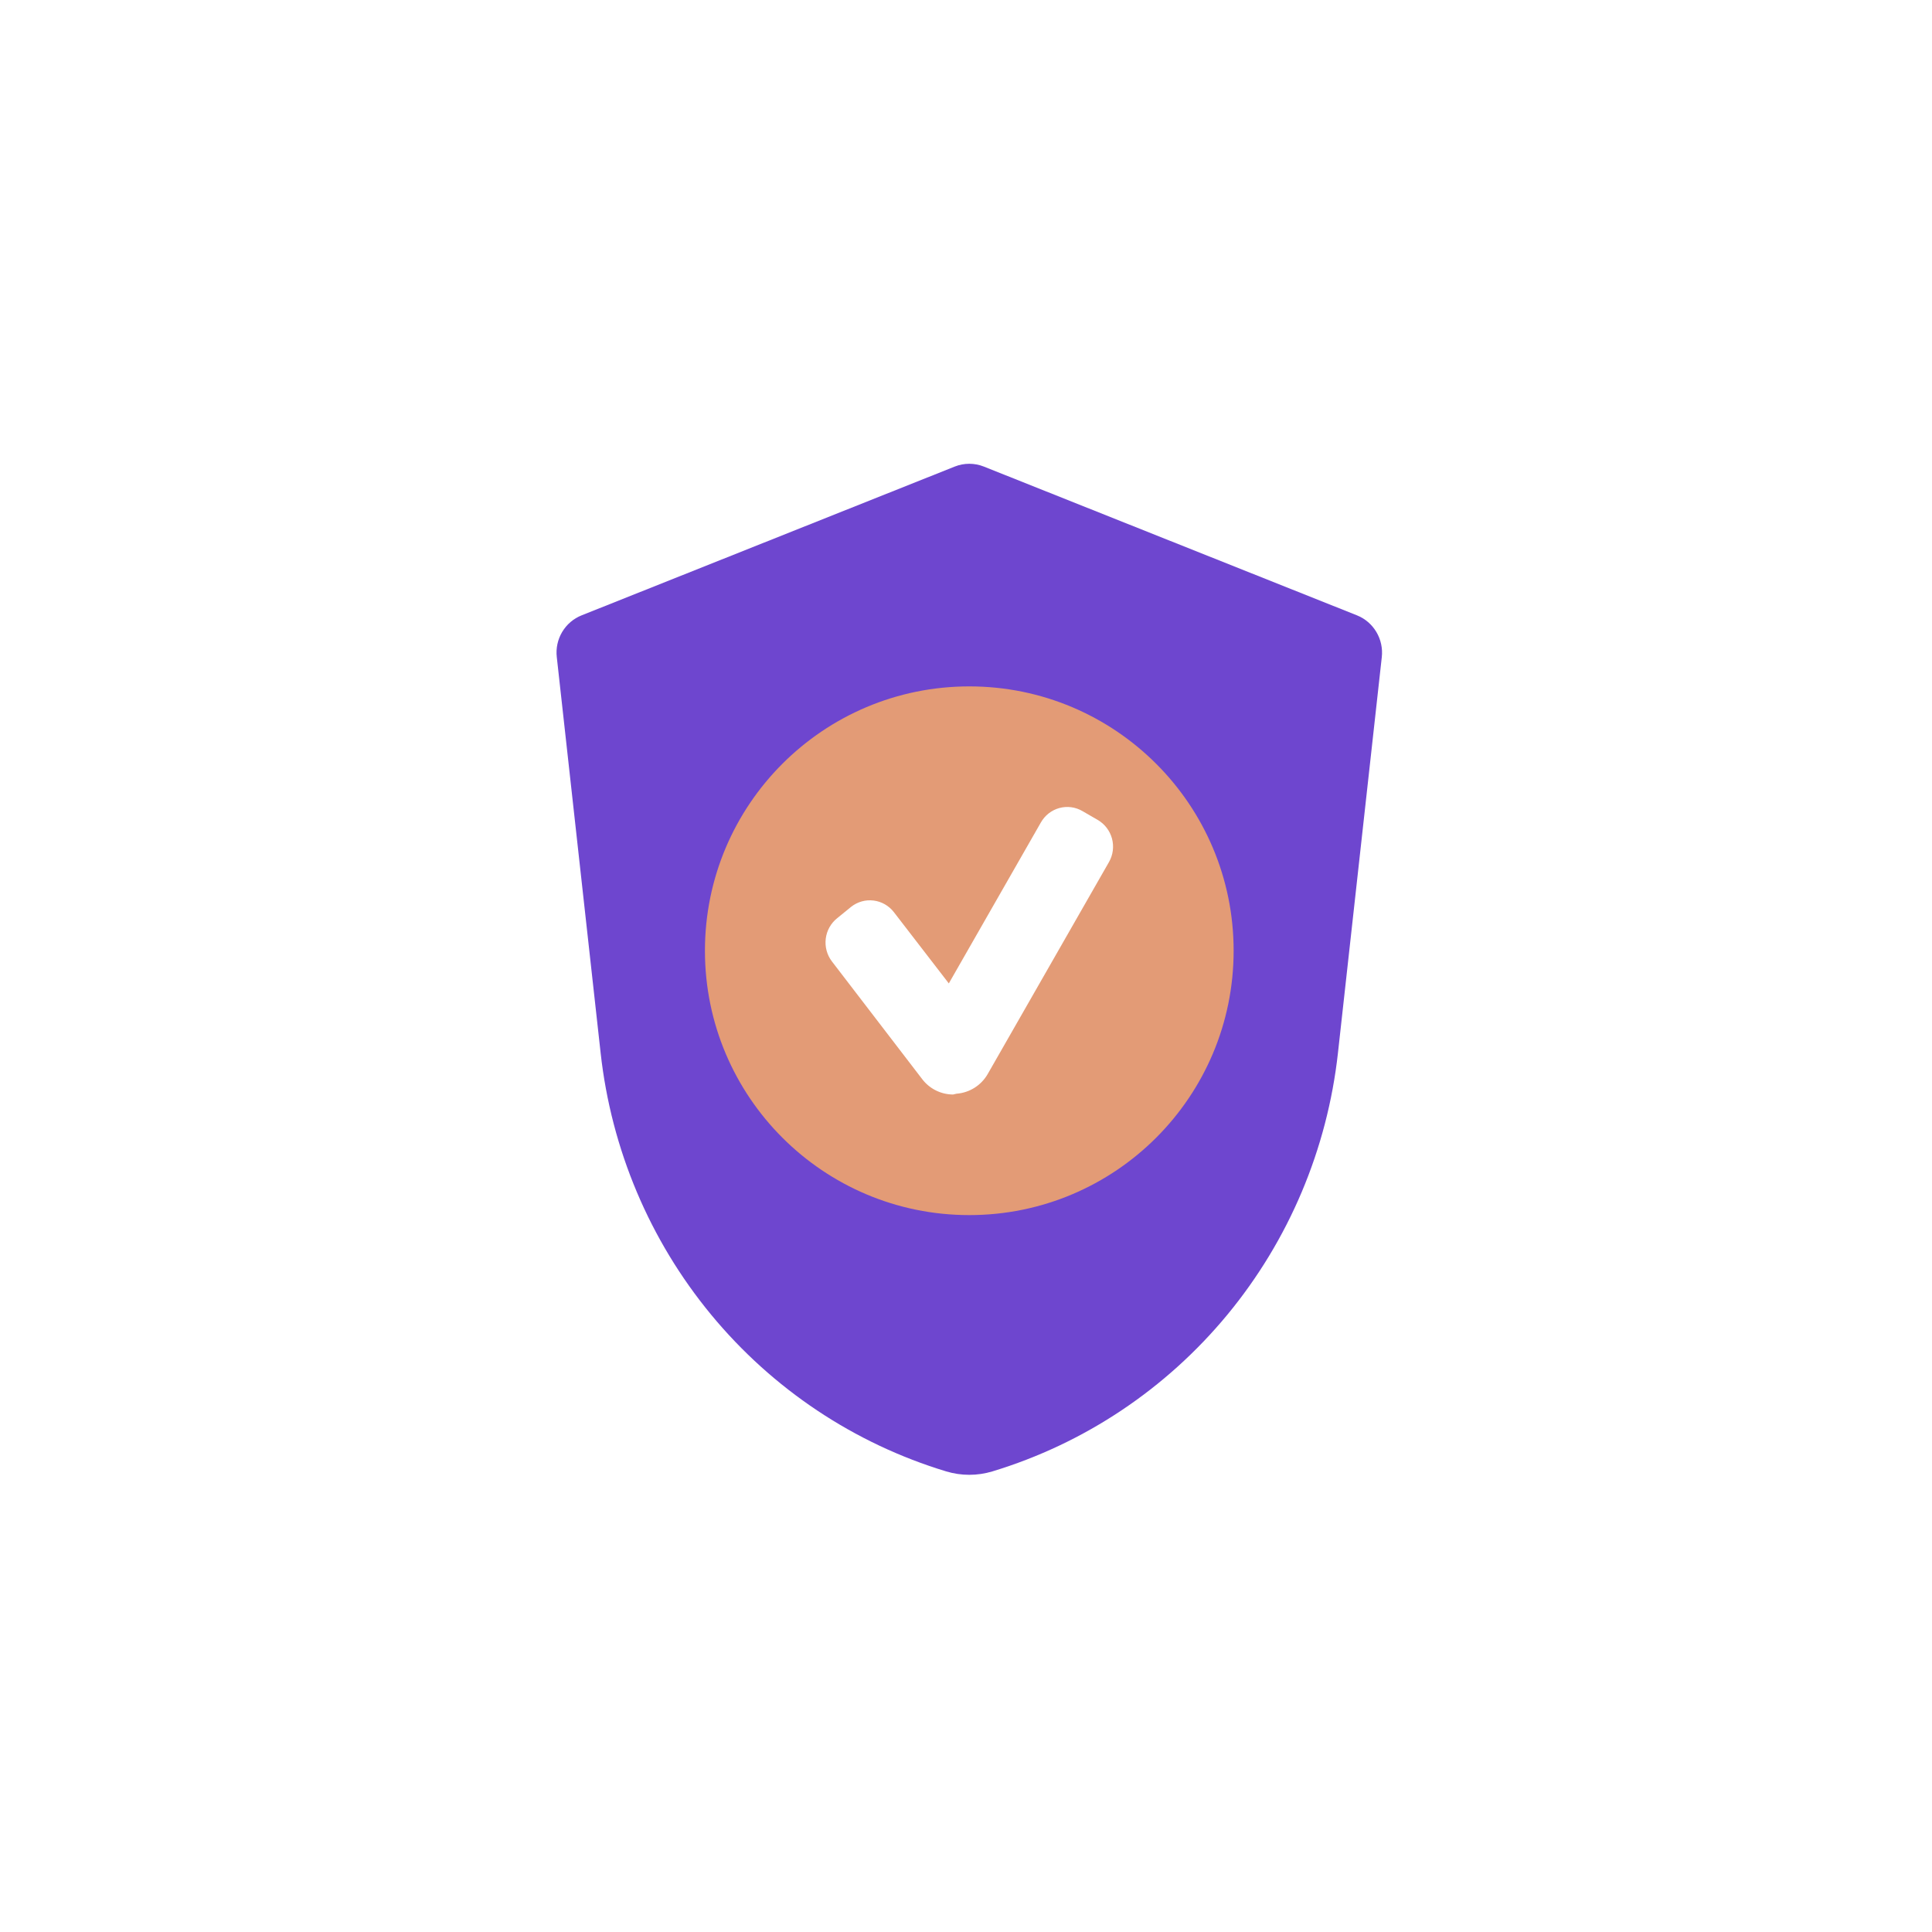
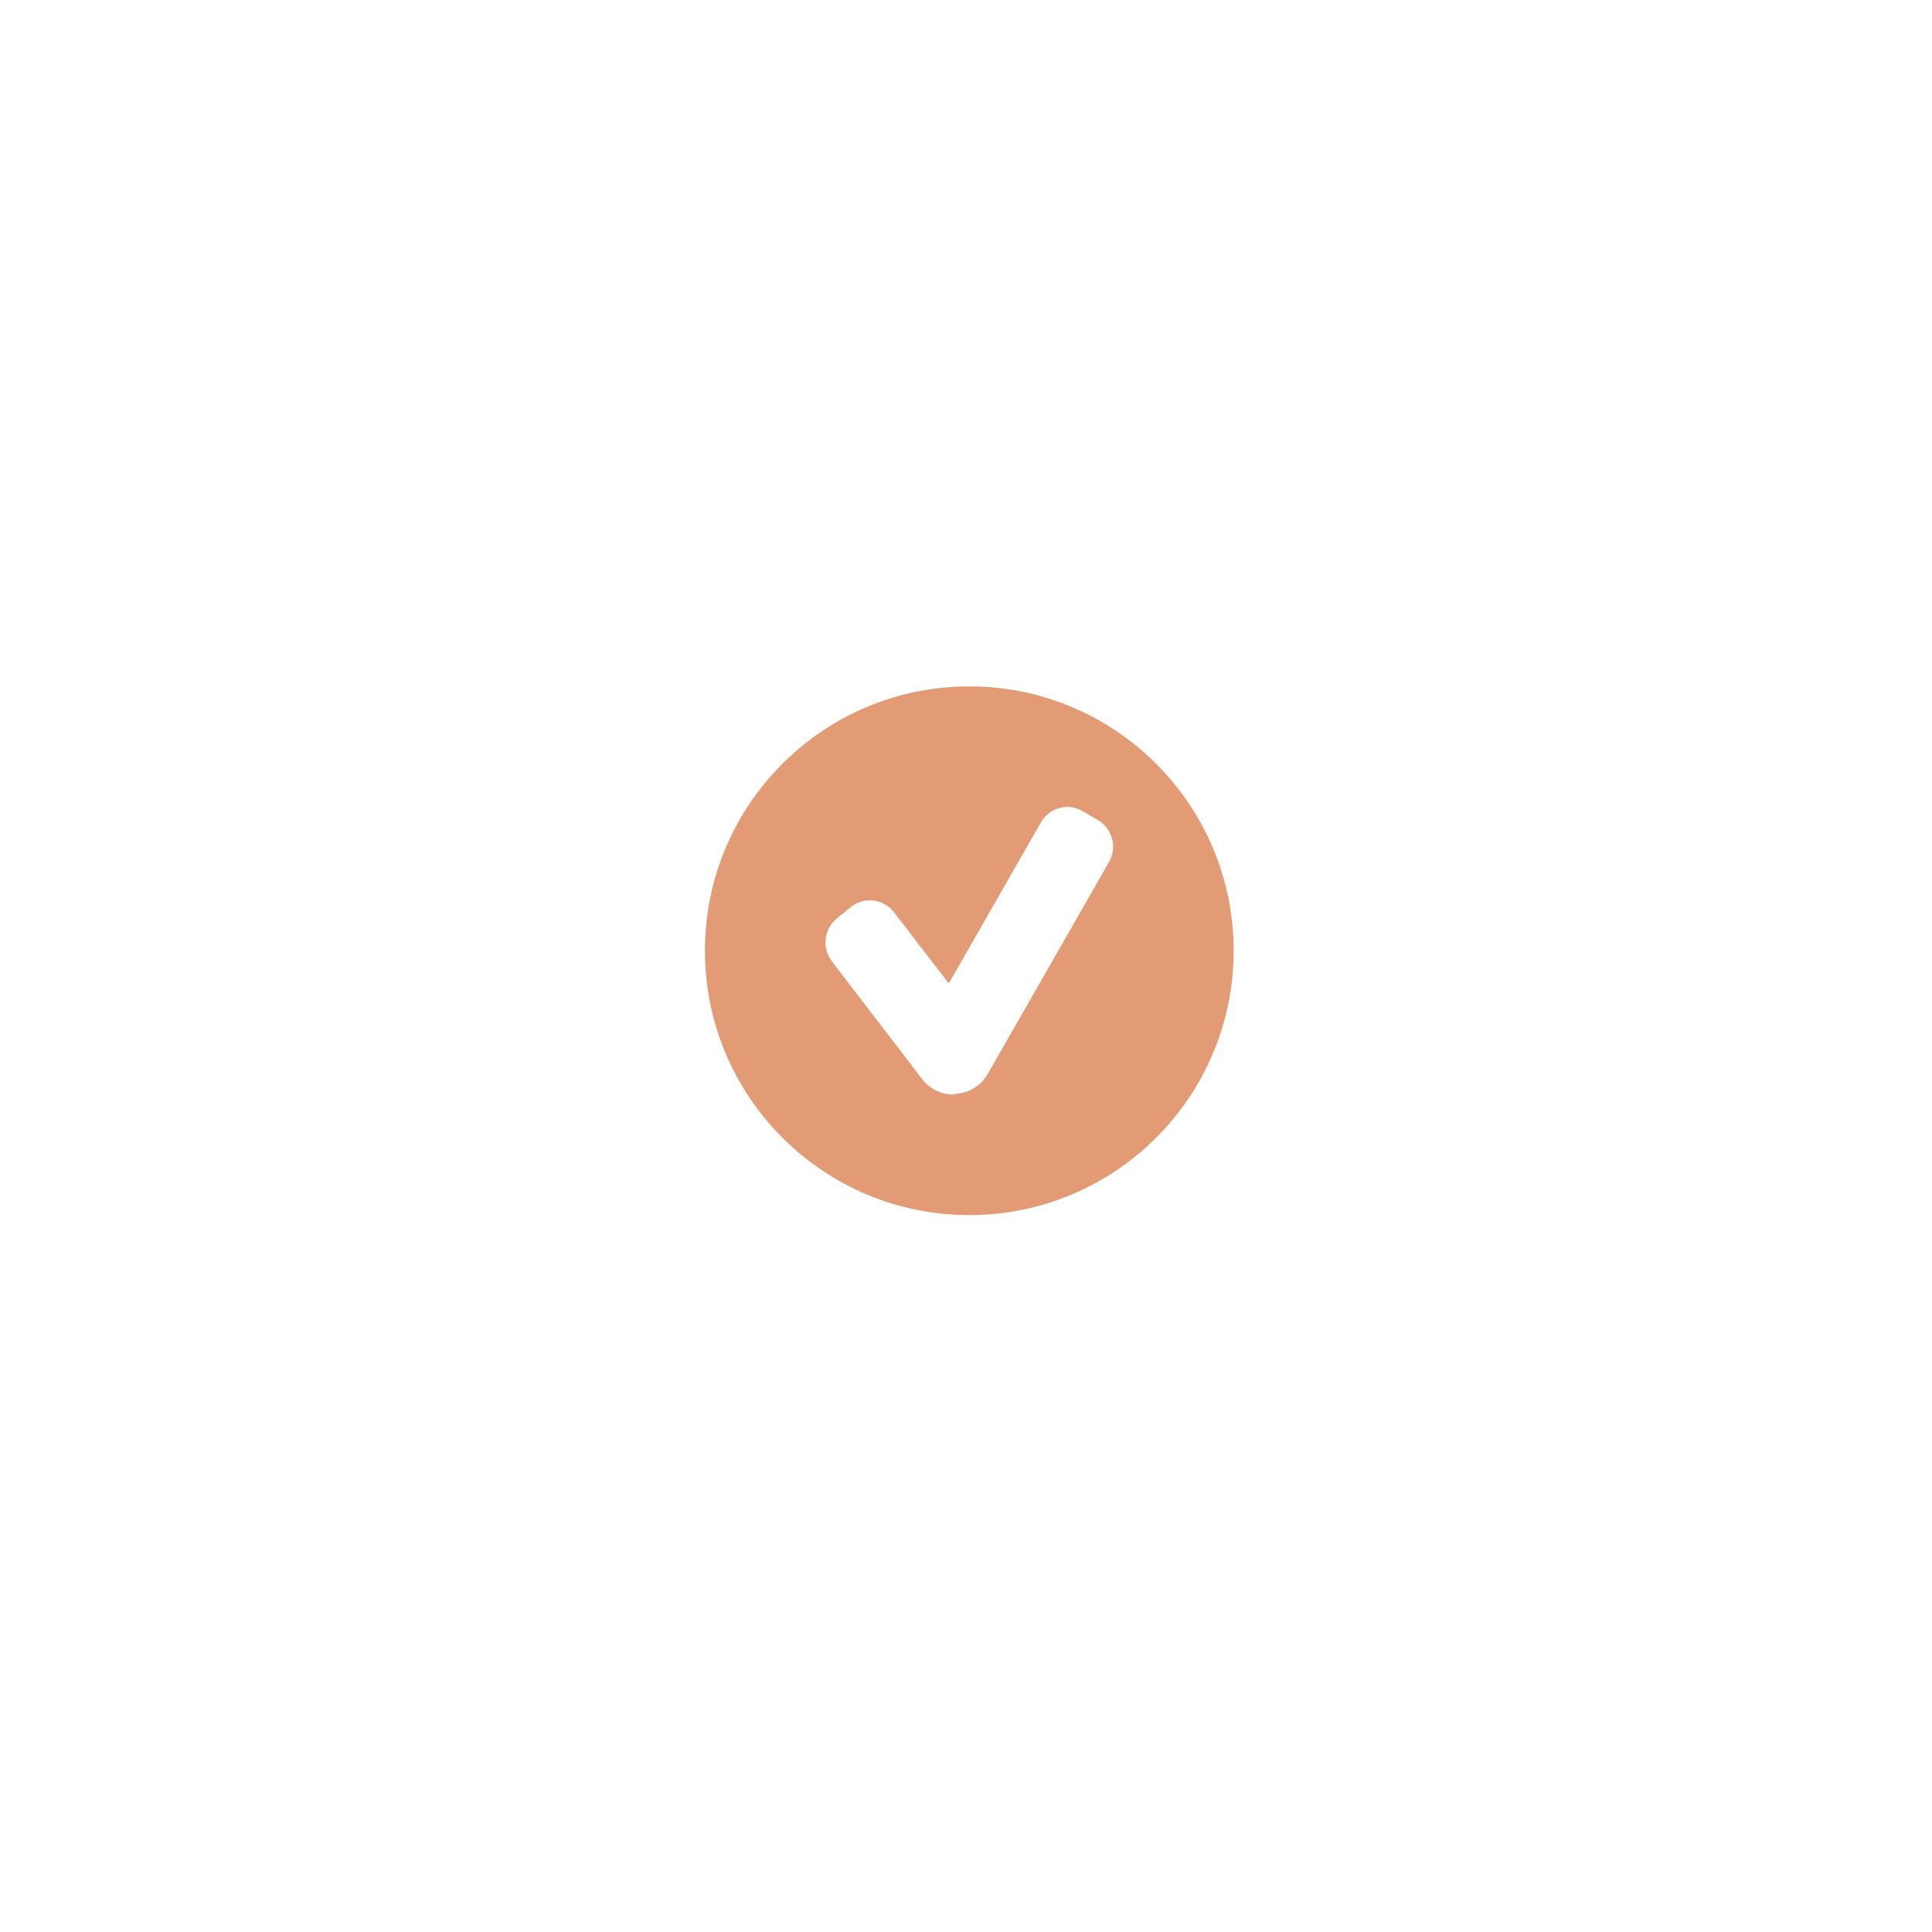
<svg xmlns="http://www.w3.org/2000/svg" width="150" height="150" viewBox="0 0 150 150" fill="none">
  <g filter="url(#filter0_d_4506_40380)">
-     <path d="M77.055 114.237C75.882 114.593 74.63 114.593 73.457 114.237C66.326 112.078 59.982 107.847 55.212 102.071C50.443 96.295 47.459 89.229 46.633 81.751L43.229 51.019C43.152 50.339 43.299 49.652 43.648 49.066C43.997 48.479 44.528 48.025 45.158 47.776L74.125 36.225C74.852 35.935 75.661 35.935 76.388 36.225L105.354 47.776C105.983 48.027 106.513 48.481 106.862 49.067C107.211 49.653 107.359 50.34 107.283 51.019L103.879 81.751C103.051 89.228 100.066 96.293 95.297 102.069C90.528 107.845 84.185 112.076 77.055 114.237Z" fill="white" />
-     <path fill-rule="evenodd" clip-rule="evenodd" d="M73.457 114.237C66.326 112.078 59.982 107.847 55.212 102.071C50.443 96.295 47.459 89.229 46.633 81.751L43.229 51.019C43.152 50.339 43.299 49.652 43.648 49.066C43.997 48.479 44.528 48.025 45.158 47.776L74.125 36.225C74.852 35.935 75.661 35.935 76.388 36.225L105.354 47.776C105.983 48.027 106.513 48.481 106.862 49.067C107.211 49.653 107.359 50.34 107.283 51.019L103.879 81.751C103.051 89.228 100.066 96.293 95.297 102.069C90.528 107.845 84.185 112.076 77.055 114.237C75.882 114.593 74.63 114.593 73.457 114.237ZM79.562 122.507C76.753 123.358 73.757 123.358 70.948 122.506C62.181 119.851 54.394 114.653 48.548 107.574C42.703 100.494 39.054 91.844 38.044 82.703C38.044 82.702 38.044 82.701 38.044 82.7L34.643 51.997C34.642 51.991 34.642 51.986 34.641 51.98C34.355 49.434 34.906 46.858 36.221 44.648C37.536 42.436 39.549 40.706 41.963 39.746C41.967 39.745 41.971 39.743 41.974 39.742L70.919 28.2C70.921 28.199 70.922 28.199 70.924 28.198C73.706 27.088 76.806 27.088 79.588 28.198C79.59 28.198 79.591 28.199 79.592 28.199C79.592 28.2 79.593 28.2 79.593 28.2L108.557 39.749C110.966 40.711 112.975 42.44 114.29 44.65C115.601 46.855 116.155 49.427 115.872 51.971C115.872 51.973 115.872 51.975 115.872 51.977L112.468 82.703C111.455 91.844 107.806 100.492 101.961 107.571C96.115 114.651 88.329 119.85 79.562 122.507Z" fill="white" />
-   </g>
-   <path d="M77.055 114.237C75.881 114.593 74.63 114.593 73.456 114.237C66.326 112.078 59.981 107.847 55.212 102.071C50.442 96.295 47.459 89.228 46.633 81.751L43.229 51.019C43.151 50.339 43.298 49.652 43.647 49.066C43.996 48.479 44.527 48.025 45.158 47.775L74.124 36.225C74.851 35.935 75.66 35.935 76.387 36.225L105.353 47.775C105.983 48.027 106.513 48.48 106.861 49.067C107.21 49.653 107.358 50.339 107.282 51.019L103.878 81.751C103.05 89.228 100.066 96.293 95.296 102.069C90.527 107.844 84.184 112.076 77.055 114.237Z" fill="#6E46CF" />
+     </g>
  <path d="M75.255 94.34C86.59 94.34 95.779 85.15 95.779 73.815C95.779 62.48 86.59 53.291 75.255 53.291C63.92 53.291 54.731 62.48 54.731 73.815C54.731 85.15 63.92 94.34 75.255 94.34Z" fill="#E39B76" />
  <path d="M73.998 84.977C73.535 84.977 73.077 84.868 72.661 84.661C72.245 84.454 71.881 84.153 71.598 83.782L64.589 74.643C64.206 74.142 64.034 73.507 64.111 72.879C64.188 72.25 64.508 71.677 65.001 71.286L66.087 70.401C66.582 70.013 67.207 69.84 67.828 69.918C68.449 69.996 69.013 70.319 69.399 70.817L73.666 76.352L80.814 63.856C80.968 63.584 81.174 63.344 81.419 63.152C81.664 62.96 81.945 62.819 82.245 62.736C82.544 62.654 82.857 62.632 83.165 62.672C83.473 62.713 83.769 62.814 84.038 62.971L85.23 63.661C85.773 63.977 86.17 64.497 86.335 65.108C86.499 65.719 86.417 66.371 86.106 66.92L76.688 83.383C76.438 83.82 76.086 84.187 75.663 84.454C75.24 84.721 74.759 84.879 74.261 84.915L73.998 84.977Z" fill="white" />
  <defs>
    <filter id="filter0_d_4506_40380" x="32.567" y="27.366" width="85.377" height="99.78" filterUnits="userSpaceOnUse" color-interpolation-filters="sRGB">
      <feFlood flood-opacity="0" result="BackgroundImageFix" />
      <feColorMatrix in="SourceAlpha" type="matrix" values="0 0 0 0 0 0 0 0 0 0 0 0 0 0 0 0 0 0 127 0" result="hardAlpha" />
      <feOffset dy="2" />
      <feGaussianBlur stdDeviation="1" />
      <feComposite in2="hardAlpha" operator="out" />
      <feColorMatrix type="matrix" values="0 0 0 0 0 0 0 0 0 0 0 0 0 0 0 0 0 0 0.25 0" />
      <feBlend mode="normal" in2="BackgroundImageFix" result="effect1_dropShadow_4506_40380" />
      <feBlend mode="normal" in="SourceGraphic" in2="effect1_dropShadow_4506_40380" result="shape" />
    </filter>
  </defs>
</svg>